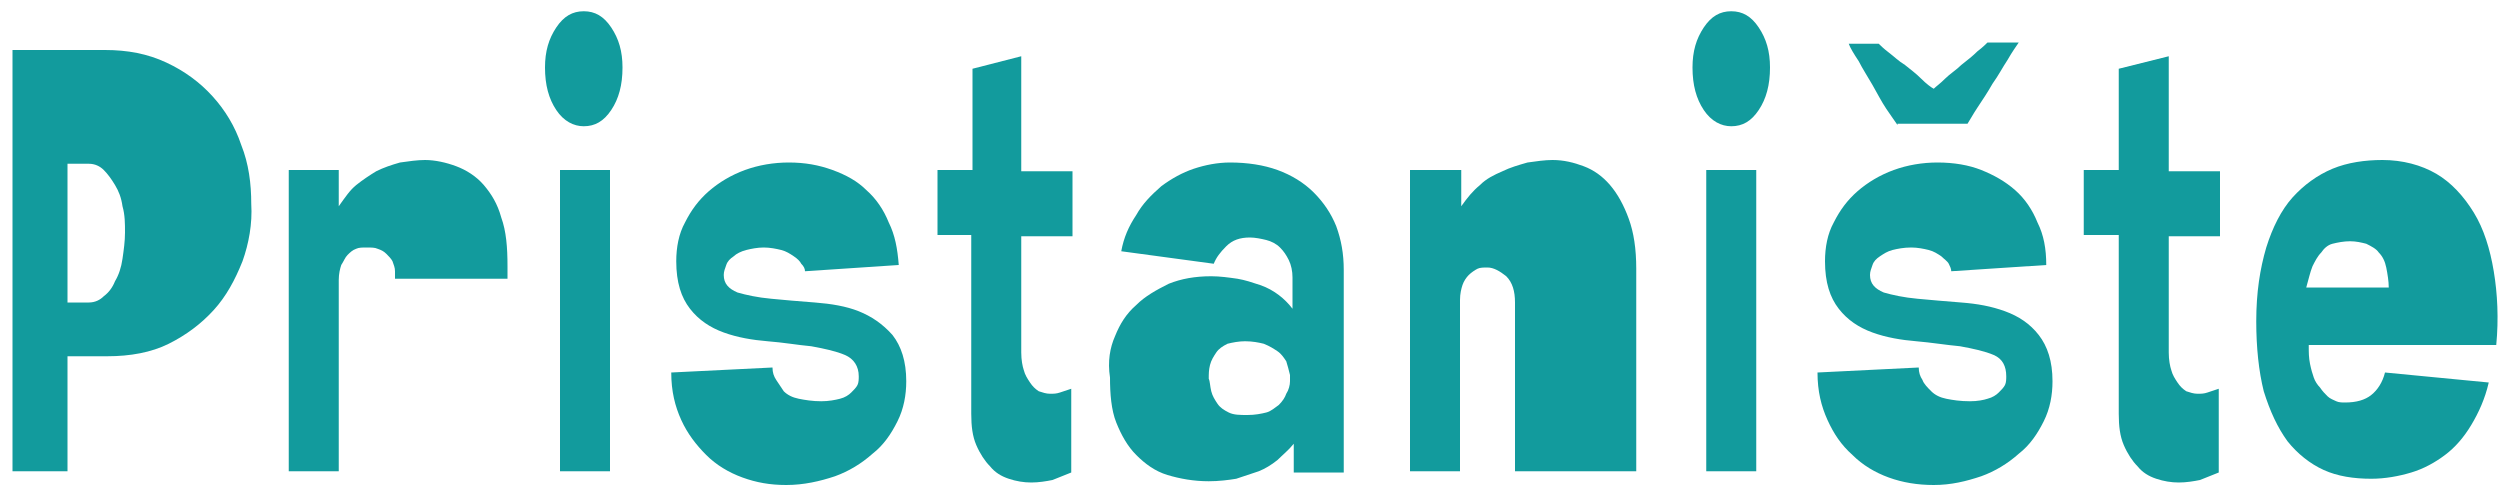
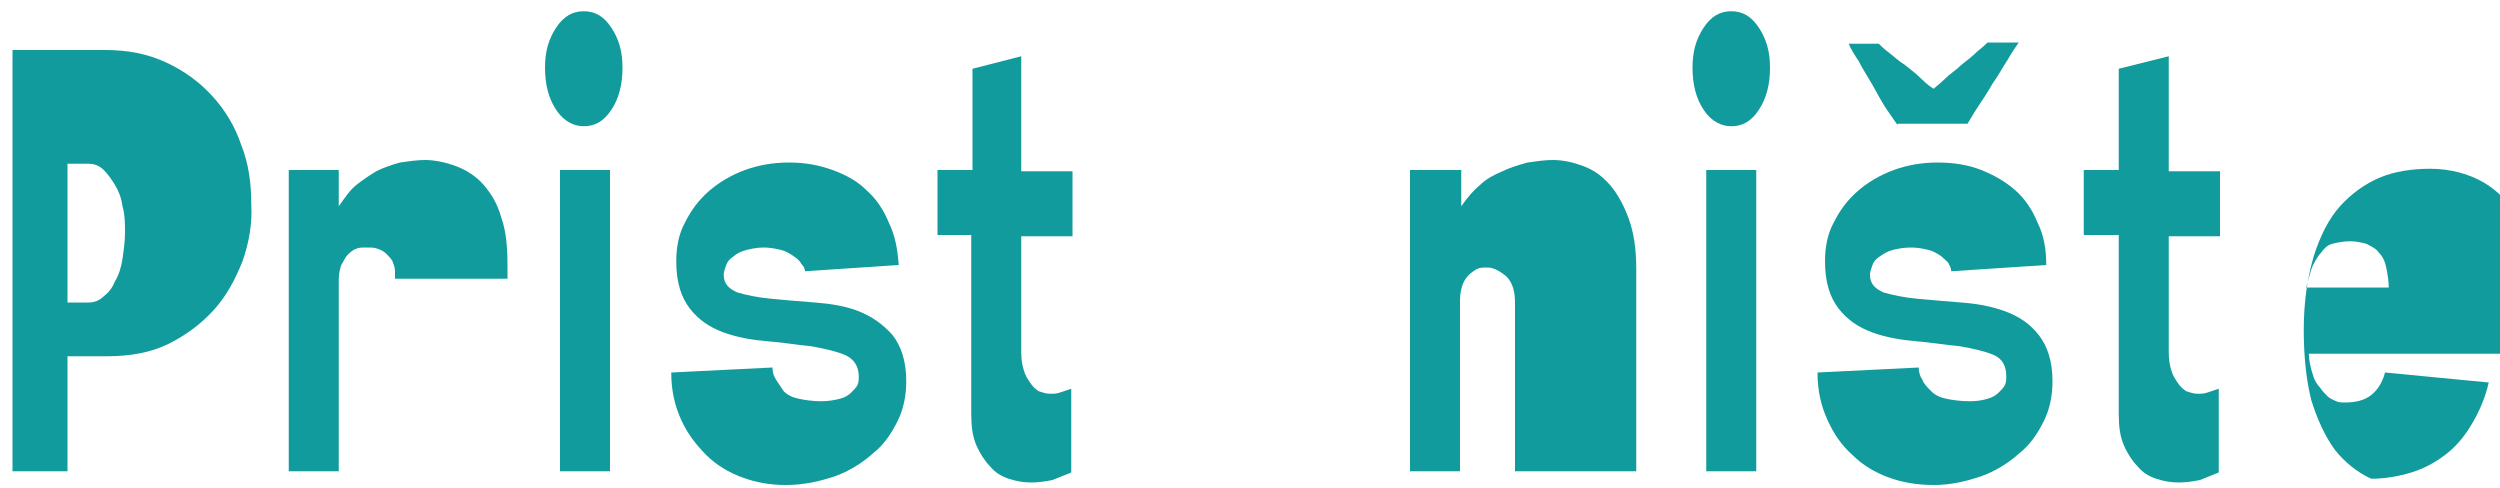
<svg xmlns="http://www.w3.org/2000/svg" id="logotype" x="0px" y="0px" viewBox="0 0 200 39" style="enable-background:new 0 0 200 39;" xml:space="preserve">
  <style type="text/css"> .st0{fill:#129B9D;} </style>
  <g id="type">
    <g id="letters">
      <path id="p" class="st0" d="M19.4,20.9c-0.6,1.5-1.3,2.8-2.3,3.9c-1,1.1-2.2,2-3.6,2.7c-1.4,0.7-3.1,1-4.9,1H5.4v9.2H1V4h7.4 c1.8,0,3.4,0.3,4.9,1c1.5,0.7,2.7,1.6,3.7,2.7c1,1.1,1.8,2.4,2.3,3.9c0.6,1.5,0.8,3.1,0.8,4.7C20.2,17.9,19.9,19.5,19.4,20.9z M9.8,16.5c-0.1-0.7-0.3-1.2-0.6-1.7c-0.3-0.5-0.6-0.9-0.9-1.2c-0.3-0.3-0.7-0.5-1.2-0.5H5.4v11.1h1.7c0.5,0,0.9-0.2,1.2-0.5 c0.4-0.3,0.7-0.7,0.9-1.2c0.3-0.5,0.5-1.1,0.6-1.8c0.1-0.7,0.2-1.4,0.2-2.1C10,17.9,10,17.2,9.8,16.5z" />
      <path id="r" class="st0" d="M31.6,22.3v-0.6c0-0.3-0.1-0.5-0.2-0.8c-0.1-0.2-0.3-0.4-0.5-0.6c-0.2-0.2-0.4-0.3-0.7-0.4 c-0.2-0.1-0.5-0.1-0.9-0.1c-0.3,0-0.6,0-0.8,0.1c-0.3,0.1-0.5,0.3-0.7,0.5c-0.2,0.2-0.3,0.5-0.5,0.8c-0.1,0.3-0.2,0.7-0.2,1.2 v15.3h-4V13.6h4v2.9c0.5-0.7,0.9-1.3,1.4-1.7c0.5-0.4,1.1-0.8,1.6-1.1c0.6-0.3,1.2-0.5,1.9-0.7c0.7-0.1,1.4-0.2,2-0.2 c0.8,0,1.7,0.2,2.5,0.5c0.8,0.3,1.6,0.8,2.2,1.5c0.6,0.7,1.1,1.5,1.4,2.6c0.4,1.1,0.5,2.4,0.5,3.9v1L31.6,22.3z" />
      <path id="i1" class="st0" d="M44.5,2.2c0.6-0.9,1.3-1.3,2.2-1.3c0.9,0,1.6,0.4,2.2,1.3c0.6,0.9,0.9,1.9,0.9,3.2 c0,1.4-0.3,2.5-0.9,3.4c-0.6,0.9-1.3,1.3-2.2,1.3c-0.8,0-1.6-0.4-2.2-1.3c-0.6-0.9-0.9-2-0.9-3.4C43.6,4.1,43.9,3.1,44.5,2.2z M48.8,13.6v24.1h-4V13.6H48.8z" />
      <path id="s1" class="st0" d="M64.4,21.7c0-0.2-0.1-0.4-0.3-0.6c-0.1-0.2-0.3-0.4-0.6-0.6c-0.3-0.2-0.6-0.4-1-0.5 c-0.4-0.1-0.9-0.2-1.4-0.2c-0.5,0-1,0.1-1.4,0.2c-0.4,0.1-0.8,0.3-1,0.5c-0.3,0.2-0.5,0.4-0.6,0.7c-0.1,0.3-0.2,0.5-0.2,0.8 c0,0.7,0.4,1.1,1.1,1.4c0.7,0.2,1.6,0.4,2.7,0.5c1,0.1,2.2,0.2,3.5,0.3c1.3,0.1,2.5,0.3,3.5,0.7c1,0.4,1.9,1,2.7,1.9 c0.7,0.9,1.1,2.1,1.1,3.7c0,1.1-0.2,2.2-0.7,3.2c-0.5,1-1.1,1.9-2,2.6c-0.9,0.8-1.9,1.4-3,1.8c-1.2,0.4-2.5,0.7-3.9,0.7 c-1.3,0-2.4-0.2-3.5-0.6c-1.1-0.4-2.1-1-2.9-1.8c-0.8-0.8-1.5-1.7-2-2.8c-0.5-1.1-0.8-2.3-0.8-3.8l8.1-0.4c0,0.4,0.1,0.7,0.3,1 s0.4,0.6,0.6,0.9c0.3,0.3,0.7,0.5,1.2,0.6c0.5,0.1,1.1,0.2,1.8,0.2c0.6,0,1.1-0.1,1.5-0.2c0.4-0.1,0.7-0.3,0.9-0.5 c0.2-0.2,0.4-0.4,0.5-0.6c0.1-0.2,0.1-0.5,0.1-0.7c0-0.8-0.4-1.4-1.1-1.7c-0.7-0.3-1.6-0.5-2.7-0.7c-1.1-0.1-2.2-0.3-3.5-0.4 c-1.2-0.1-2.4-0.3-3.5-0.7c-1.1-0.4-2-1-2.7-1.9c-0.7-0.9-1.1-2.1-1.1-3.8c0-1.1,0.2-2.2,0.7-3.1c0.5-1,1.1-1.8,1.9-2.5 c0.8-0.7,1.8-1.3,2.9-1.7c1.1-0.4,2.3-0.6,3.5-0.6c1.3,0,2.4,0.2,3.5,0.6c1.1,0.4,2,0.9,2.7,1.6c0.8,0.7,1.4,1.6,1.8,2.6 c0.5,1,0.7,2.1,0.8,3.4L64.4,21.7z" />
      <path id="t1" class="st0" d="M81.7,4.5v9.2h4.1v5.2h-4.1v9.3c0,0.6,0.1,1.1,0.2,1.4c0.1,0.4,0.3,0.7,0.5,1 c0.2,0.3,0.4,0.5,0.7,0.7c0.3,0.1,0.6,0.2,0.9,0.2c0.3,0,0.5,0,0.8-0.1c0.3-0.1,0.6-0.2,0.9-0.3l0,6.7c-0.5,0.2-1,0.4-1.5,0.6 c-0.5,0.1-1.1,0.2-1.7,0.2c-0.6,0-1.2-0.1-1.8-0.3c-0.6-0.2-1.1-0.5-1.5-1c-0.4-0.4-0.8-1-1.1-1.7c-0.3-0.7-0.4-1.5-0.4-2.5V18.8 H75v-5.2h2.8V5.5L81.7,4.5z" />
-       <path id="a" class="st0" d="M89.2,26.9c0.4-1,0.9-1.8,1.7-2.5c0.7-0.7,1.6-1.2,2.6-1.7c1-0.4,2.1-0.6,3.4-0.6 c0.7,0,1.4,0.1,2.1,0.2c0.6,0.1,1.2,0.3,1.8,0.5c0.6,0.2,1.1,0.5,1.5,0.8c0.4,0.3,0.8,0.7,1.1,1.1v-2.5c0-0.5-0.1-1-0.3-1.4 c-0.2-0.4-0.4-0.7-0.7-1c-0.3-0.3-0.7-0.5-1.1-0.6c-0.4-0.1-0.9-0.2-1.3-0.2c-0.8,0-1.4,0.2-1.9,0.7c-0.5,0.5-0.8,0.9-1,1.4 l-7.4-1c0.2-1.1,0.6-2,1.2-2.9c0.5-0.9,1.2-1.6,2-2.3c0.8-0.6,1.7-1.1,2.6-1.4c0.9-0.3,1.9-0.5,2.9-0.5c1.4,0,2.7,0.2,3.8,0.6 c1.1,0.4,2.1,1,2.9,1.8c0.8,0.8,1.4,1.7,1.8,2.7c0.4,1.1,0.6,2.2,0.6,3.5v16.2h-4v-2.3c-0.4,0.5-0.9,0.9-1.3,1.3 c-0.5,0.4-1,0.7-1.5,0.9c-0.6,0.2-1.2,0.4-1.8,0.6c-0.6,0.1-1.4,0.2-2.2,0.2c-1.2,0-2.3-0.2-3.3-0.5c-1-0.3-1.8-0.9-2.5-1.6 c-0.7-0.7-1.2-1.6-1.6-2.6c-0.4-1-0.5-2.3-0.5-3.6C88.6,28.9,88.8,27.8,89.2,26.9z M96.9,31.3c0.1,0.4,0.3,0.7,0.5,1 c0.2,0.3,0.5,0.5,0.9,0.7c0.4,0.2,0.9,0.2,1.5,0.2c0.6,0,1.1-0.1,1.5-0.2c0.4-0.1,0.7-0.4,1-0.6c0.3-0.3,0.5-0.6,0.6-0.9 c0.2-0.3,0.3-0.7,0.3-1v-0.5c-0.1-0.4-0.2-0.8-0.3-1.1c-0.2-0.3-0.4-0.6-0.7-0.8c-0.3-0.2-0.6-0.4-1.1-0.6 c-0.4-0.1-0.9-0.2-1.5-0.2c-0.5,0-1,0.1-1.4,0.2c-0.4,0.2-0.7,0.4-0.9,0.7c-0.2,0.3-0.4,0.6-0.5,1c-0.1,0.4-0.1,0.7-0.1,1.1 C96.8,30.5,96.8,30.9,96.9,31.3z" />
      <path id="n" class="st0" d="M116.9,13.6v2.9c0.5-0.7,0.9-1.2,1.5-1.7c0.5-0.5,1.1-0.8,1.8-1.1c0.6-0.3,1.3-0.5,2-0.7 c0.7-0.1,1.4-0.2,2-0.2c0.9,0,1.7,0.2,2.5,0.5c0.8,0.3,1.5,0.8,2.1,1.5c0.6,0.7,1.1,1.6,1.5,2.7c0.4,1.1,0.6,2.4,0.6,4v16.2h-9.7 V24.2c0-0.9-0.2-1.6-0.7-2.1c-0.5-0.4-1-0.7-1.5-0.7c-0.3,0-0.6,0-0.8,0.1c-0.2,0.1-0.5,0.3-0.7,0.5c-0.2,0.2-0.4,0.5-0.5,0.8 c-0.1,0.3-0.2,0.7-0.2,1.2v13.7h-4V13.6H116.9z" />
      <path id="i2" class="st0" d="M136.3,2.2c0.6-0.9,1.3-1.3,2.2-1.3c0.9,0,1.6,0.4,2.2,1.3c0.6,0.9,0.9,1.9,0.9,3.2 c0,1.4-0.3,2.5-0.9,3.4c-0.6,0.9-1.3,1.3-2.2,1.3c-0.8,0-1.6-0.4-2.2-1.3c-0.6-0.9-0.9-2-0.9-3.4C135.4,4.1,135.7,3.1,136.3,2.2z M140.5,13.6v24.1h-4V13.6H140.5z" />
      <path id="s2" class="st0" d="M156.1,21.7c0-0.2-0.1-0.4-0.2-0.6c-0.1-0.2-0.4-0.4-0.6-0.6c-0.3-0.2-0.6-0.4-1-0.5 c-0.4-0.1-0.9-0.2-1.4-0.2c-0.6,0-1.1,0.1-1.5,0.2c-0.4,0.1-0.7,0.3-1,0.5c-0.3,0.2-0.5,0.4-0.6,0.7c-0.1,0.3-0.2,0.5-0.2,0.8 c0,0.7,0.4,1.1,1.1,1.4c0.7,0.2,1.6,0.4,2.7,0.5c1.1,0.1,2.2,0.2,3.5,0.3c1.3,0.1,2.4,0.3,3.5,0.7c1.1,0.4,2,1,2.7,1.9 c0.7,0.9,1.1,2.1,1.1,3.7c0,1.1-0.2,2.2-0.7,3.2c-0.5,1-1.1,1.9-2,2.6c-0.9,0.8-1.9,1.4-3,1.8c-1.2,0.4-2.4,0.7-3.8,0.7 c-1.3,0-2.5-0.2-3.6-0.6c-1.1-0.4-2.1-1-2.9-1.8c-0.9-0.8-1.5-1.7-2-2.8c-0.5-1.1-0.8-2.3-0.8-3.8l8.1-0.4c0,0.4,0.1,0.7,0.3,1 c0.1,0.3,0.4,0.6,0.7,0.9c0.3,0.3,0.7,0.5,1.2,0.6c0.5,0.1,1.1,0.2,1.9,0.2c0.6,0,1.1-0.1,1.4-0.2c0.4-0.1,0.7-0.3,0.9-0.5 c0.2-0.2,0.4-0.4,0.5-0.6c0.1-0.2,0.1-0.5,0.1-0.7c0-0.8-0.3-1.4-1-1.7c-0.7-0.3-1.6-0.5-2.7-0.7c-1.1-0.1-2.3-0.3-3.5-0.4 c-1.2-0.1-2.4-0.3-3.5-0.7c-1.1-0.4-2-1-2.7-1.9c-0.7-0.9-1.1-2.1-1.1-3.8c0-1.1,0.2-2.2,0.7-3.1c0.5-1,1.1-1.8,1.9-2.5 c0.8-0.7,1.8-1.3,2.9-1.7c1.1-0.4,2.3-0.6,3.5-0.6c1.3,0,2.5,0.2,3.5,0.6c1,0.4,1.9,0.9,2.7,1.6c0.8,0.7,1.4,1.6,1.8,2.6 c0.5,1,0.7,2.1,0.7,3.4L156.1,21.7z M151.8,10c-0.2-0.3-0.5-0.7-0.9-1.3c-0.4-0.6-0.7-1.2-1.1-1.9c-0.4-0.7-0.8-1.3-1.1-1.9 c-0.4-0.6-0.7-1.1-0.8-1.4h2.4c0.1,0.1,0.4,0.4,0.8,0.7c0.4,0.3,0.8,0.7,1.3,1c0.5,0.4,0.9,0.7,1.3,1.1c0.4,0.4,0.8,0.7,1,0.8 c0.2-0.2,0.5-0.4,0.9-0.8c0.4-0.4,0.9-0.7,1.3-1.1c0.5-0.4,0.9-0.7,1.3-1.1c0.4-0.3,0.7-0.6,0.8-0.7h2.5c-0.2,0.3-0.5,0.7-0.9,1.4 c-0.4,0.6-0.7,1.2-1.2,1.9c-0.4,0.7-0.8,1.3-1.2,1.9c-0.4,0.6-0.6,1-0.8,1.3H151.8z" />
      <path id="t2" class="st0" d="M173.5,4.5v9.2h4.1v5.2h-4.1v9.3c0,0.6,0.1,1.1,0.2,1.4c0.1,0.4,0.3,0.7,0.5,1 c0.2,0.3,0.4,0.5,0.7,0.7c0.3,0.1,0.6,0.2,0.9,0.2c0.3,0,0.5,0,0.8-0.1c0.3-0.1,0.6-0.2,0.9-0.3l0,6.7c-0.5,0.2-1,0.4-1.5,0.6 c-0.5,0.1-1.1,0.2-1.7,0.2c-0.6,0-1.2-0.1-1.8-0.3c-0.6-0.2-1.1-0.5-1.5-1c-0.4-0.4-0.8-1-1.1-1.7c-0.3-0.7-0.4-1.5-0.4-2.5V18.8 h-2.8v-5.2h2.8V5.5L173.5,4.5z" />
-       <path id="e" class="st0" d="M184.7,27.7c0,0.5,0,0.9,0.1,1.4c0.1,0.5,0.2,0.8,0.3,1.1c0.1,0.3,0.3,0.6,0.5,0.8 c0.2,0.3,0.4,0.5,0.6,0.7c0.2,0.2,0.5,0.3,0.7,0.4c0.2,0.1,0.5,0.1,0.7,0.1c0.9,0,1.6-0.2,2.1-0.6c0.5-0.4,0.9-1,1.1-1.8l8.3,0.8 c-0.3,1.3-0.8,2.4-1.4,3.4c-0.6,1-1.3,1.8-2.1,2.4c-0.8,0.6-1.7,1.1-2.7,1.4c-1,0.3-2.1,0.5-3.2,0.5c-1.4,0-2.7-0.2-3.8-0.7 c-1.1-0.5-2.1-1.3-2.9-2.3c-0.8-1.1-1.4-2.4-1.9-4c-0.4-1.6-0.6-3.5-0.6-5.6c0-2.3,0.3-4.2,0.8-5.9c0.5-1.6,1.2-3,2.1-4 c0.9-1,2-1.8,3.2-2.3c1.2-0.5,2.6-0.7,4-0.7c1.6,0,3.1,0.4,4.3,1.1c1.2,0.7,2.2,1.8,3,3.1c0.8,1.3,1.3,2.9,1.6,4.7 c0.3,1.8,0.4,3.8,0.2,5.9H184.7z M190.9,21.4c-0.1-0.5-0.3-0.9-0.6-1.2c-0.2-0.3-0.6-0.5-1-0.7c-0.4-0.1-0.8-0.2-1.3-0.2 c-0.5,0-1,0.1-1.4,0.2c-0.4,0.1-0.7,0.4-0.9,0.7c-0.3,0.3-0.5,0.7-0.7,1.1c-0.2,0.5-0.3,1-0.5,1.7h6.6 C191.1,22.5,191,21.9,190.9,21.4z" />
+       <path id="e" class="st0" d="M184.7,27.7c0,0.5,0,0.9,0.1,1.4c0.1,0.5,0.2,0.8,0.3,1.1c0.1,0.3,0.3,0.6,0.5,0.8 c0.2,0.3,0.4,0.5,0.6,0.7c0.2,0.2,0.5,0.3,0.7,0.4c0.2,0.1,0.5,0.1,0.7,0.1c0.9,0,1.6-0.2,2.1-0.6c0.5-0.4,0.9-1,1.1-1.8l8.3,0.8 c-0.3,1.3-0.8,2.4-1.4,3.4c-0.6,1-1.3,1.8-2.1,2.4c-0.8,0.6-1.7,1.1-2.7,1.4c-1,0.3-2.1,0.5-3.2,0.5c-1.1-0.5-2.1-1.3-2.9-2.3c-0.8-1.1-1.4-2.4-1.9-4c-0.4-1.6-0.6-3.5-0.6-5.6c0-2.3,0.3-4.2,0.8-5.9c0.5-1.6,1.2-3,2.1-4 c0.9-1,2-1.8,3.2-2.3c1.2-0.5,2.6-0.7,4-0.7c1.6,0,3.1,0.4,4.3,1.1c1.2,0.7,2.2,1.8,3,3.1c0.8,1.3,1.3,2.9,1.6,4.7 c0.3,1.8,0.4,3.8,0.2,5.9H184.7z M190.9,21.4c-0.1-0.5-0.3-0.9-0.6-1.2c-0.2-0.3-0.6-0.5-1-0.7c-0.4-0.1-0.8-0.2-1.3-0.2 c-0.5,0-1,0.1-1.4,0.2c-0.4,0.1-0.7,0.4-0.9,0.7c-0.3,0.3-0.5,0.7-0.7,1.1c-0.2,0.5-0.3,1-0.5,1.7h6.6 C191.1,22.5,191,21.9,190.9,21.4z" />
    </g>
  </g>
</svg>